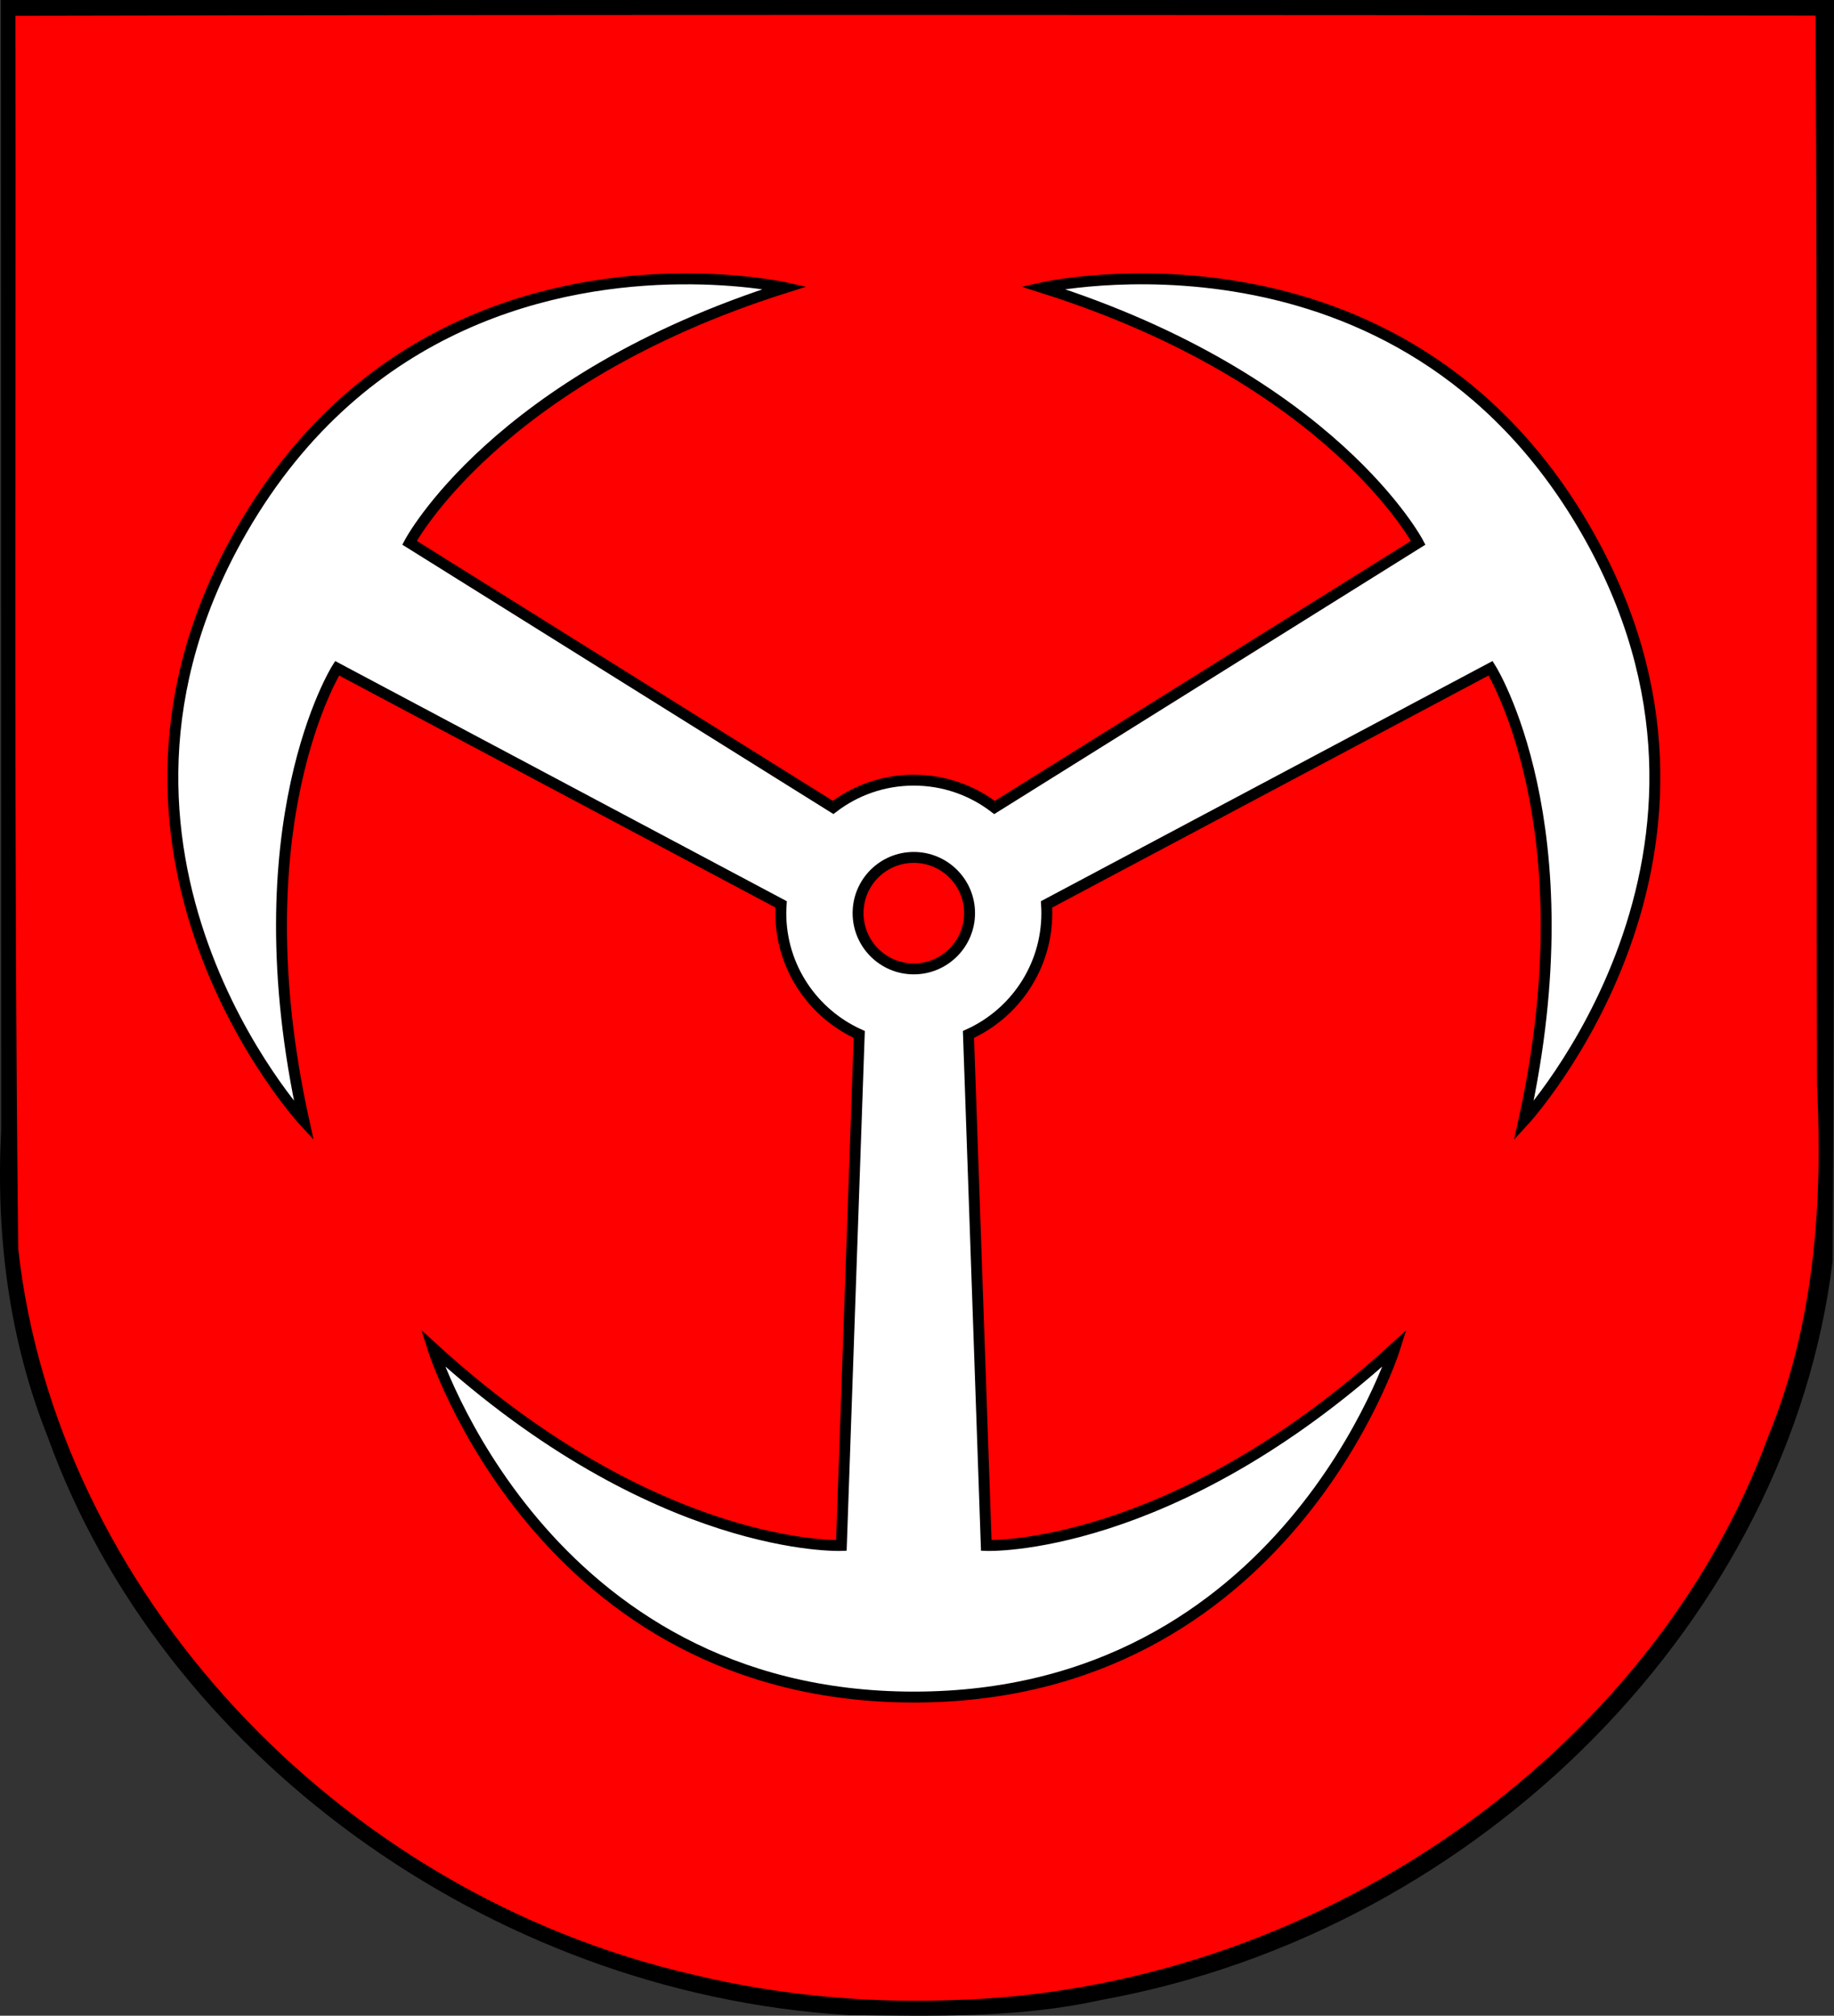
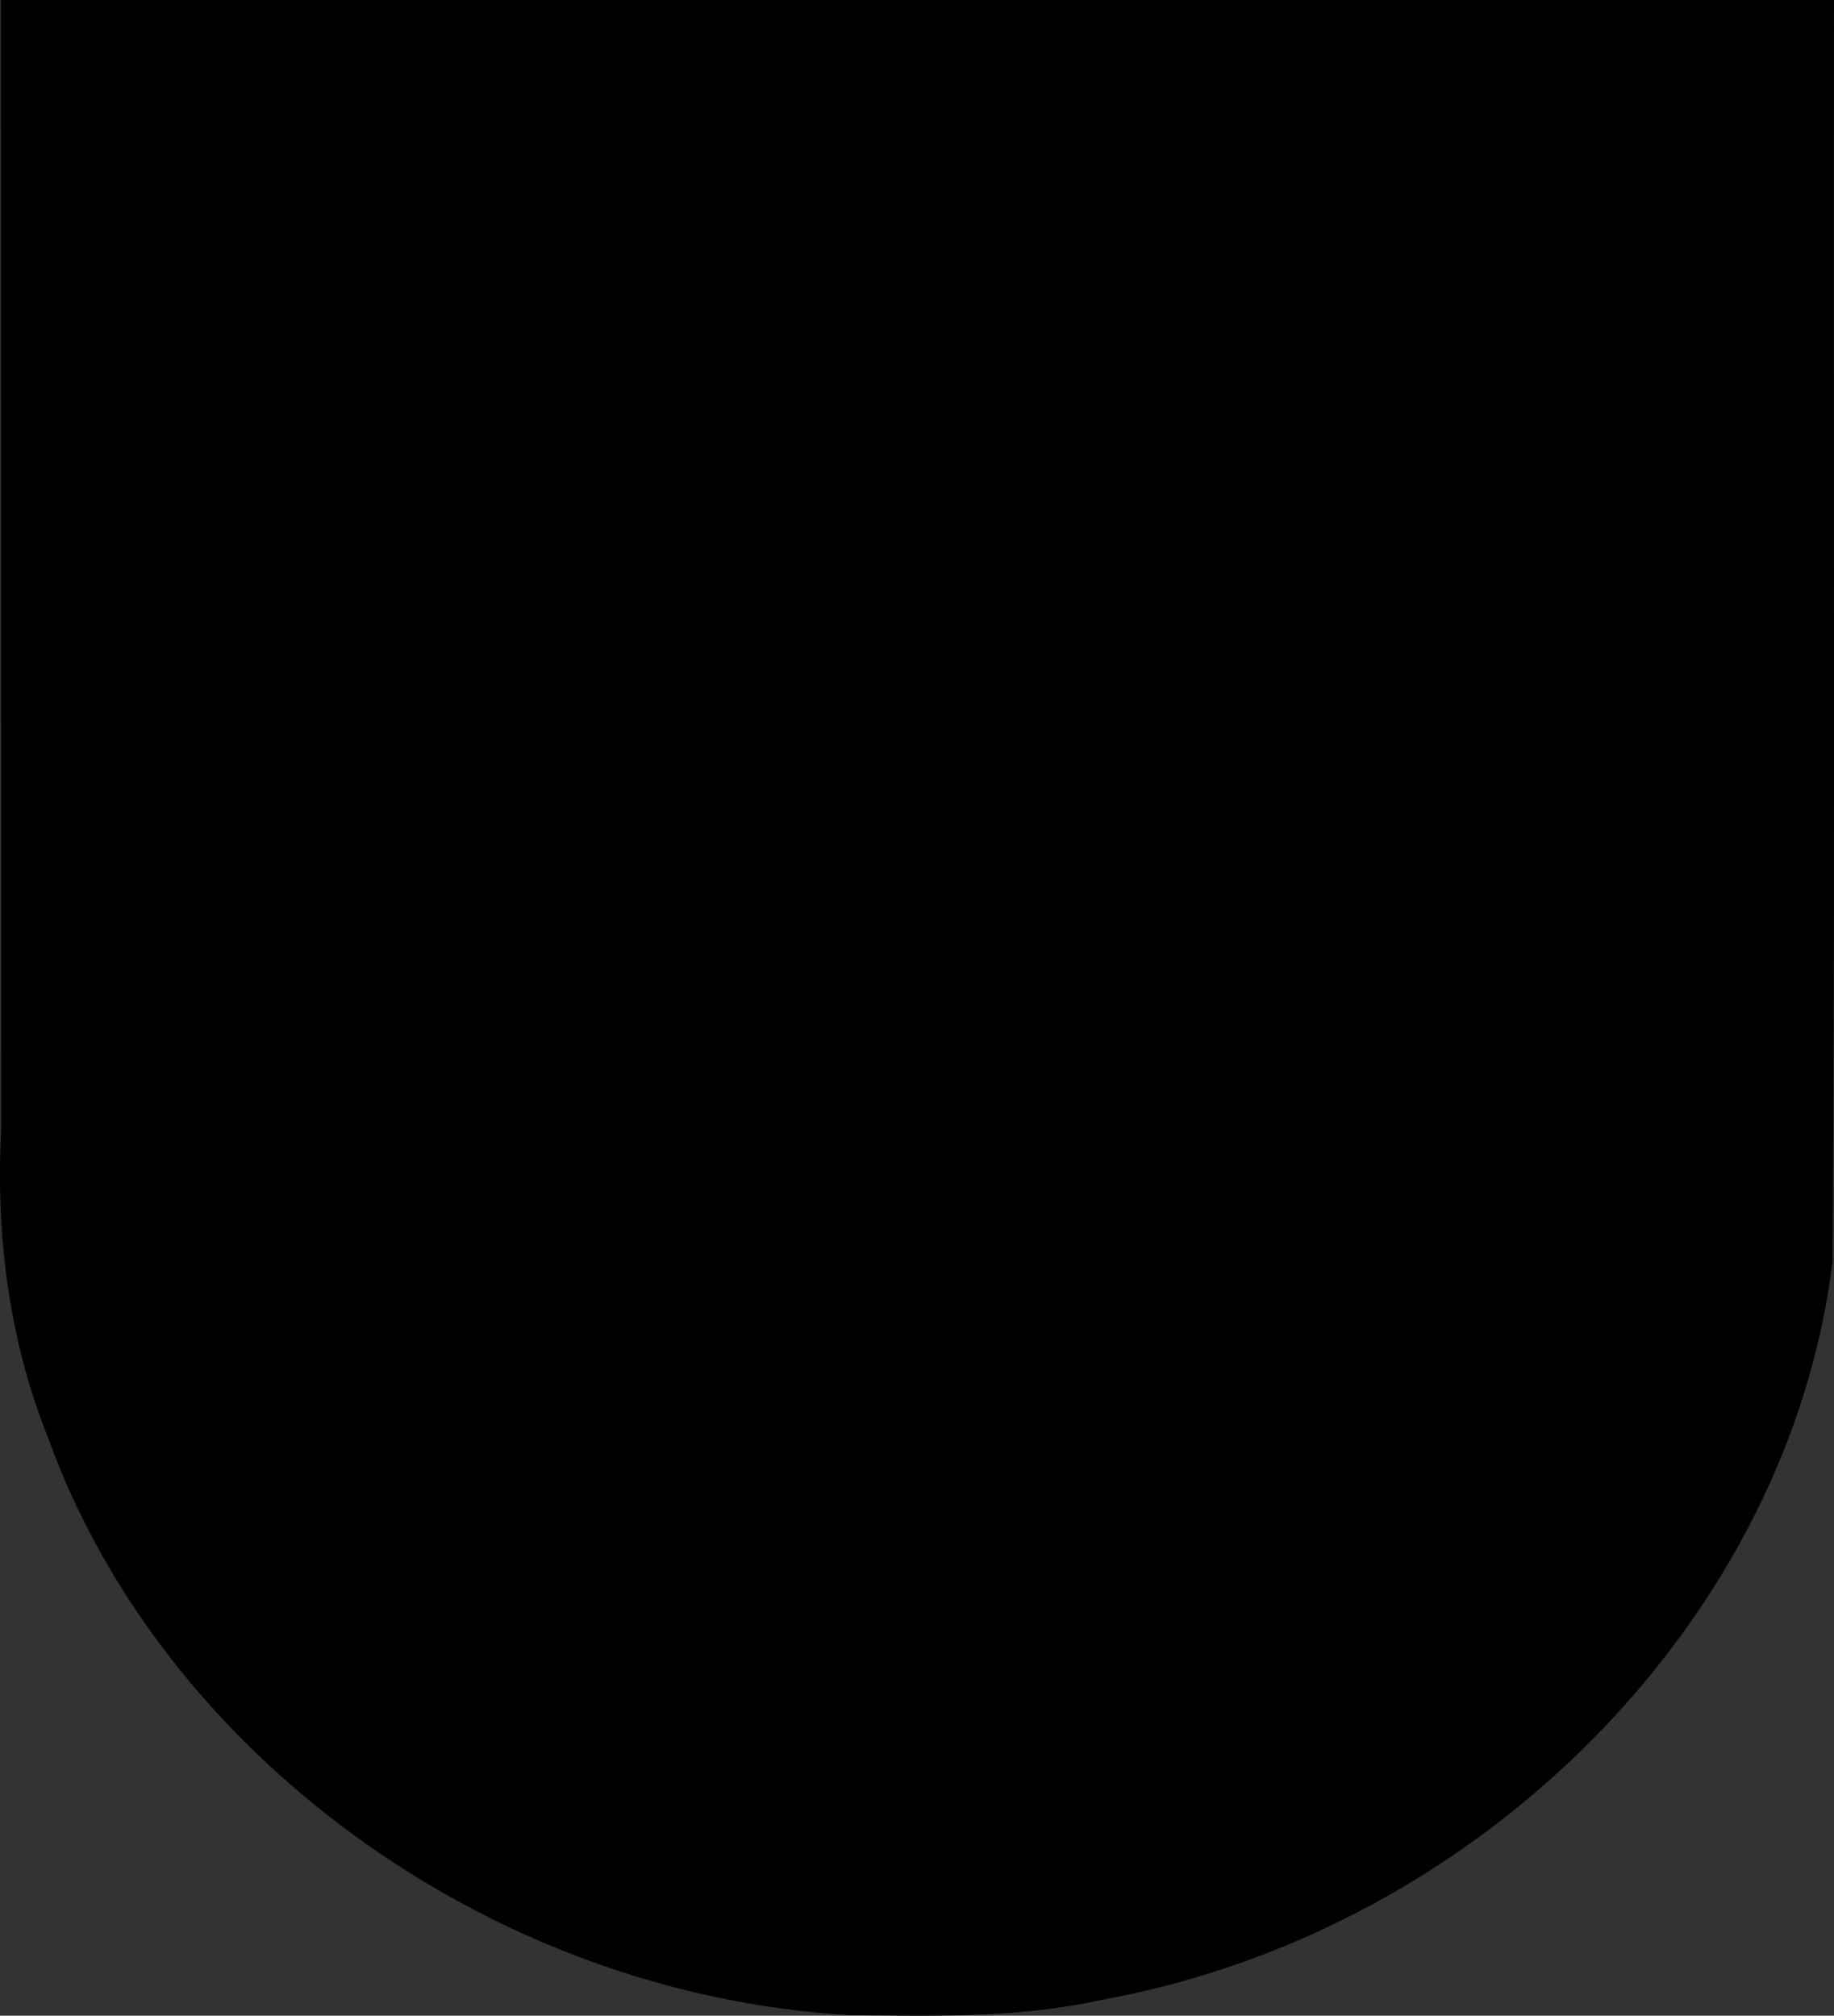
<svg xmlns="http://www.w3.org/2000/svg" width="840.481" height="923.724" id="svg2">
  <rect width="100%" height="100%" fill="#333333" stroke="none" />
  <defs id="defs4" />
  <g transform="translate(-1827.765,-703.704)" id="layer1">
    <g id="g3667">
      <path d="m 2216.496,1627.147 c -165.83,-10.033 -315.022,-120.894 -366.767,-264.731 -18.069,-45.216 -23.915,-93.315 -21.415,-141.172 -0.046,-172.513 -0.092,-345.026 -0.138,-517.54 280.021,0 560.042,0 840.063,0 -0.386,192.668 0.593,385.436 -0.644,578.041 -19.793,162.258 -159.46,306.602 -335.171,338.469 -38.161,8.468 -77.125,7.331 -115.929,6.933 z" id="path3429" style="fill:#000000" />
-       <path d="m 2262.925,1620.298 c 167.645,-3.911 322.392,-113.57 375.281,-258.624 21.058,-51.343 24.95,-106.506 22.232,-160.839 -0.406,-163.235 0.272,-326.953 -0.652,-489.96 -274.747,-0.347 -550.272,-0.503 -824.932,0.078 0.303,188.049 -0.835,376.792 1.26,564.988 17.061,154.839 144.287,295.052 310.075,332.848 38.002,9.138 77.493,12.857 116.737,11.509 z" id="path3427" style="fill:#ff0000" />
    </g>
-     <path d="m 2139.344,831.5 c -55.048,0.574 -144.712,18.07 -200.656,114.969 -85.249,147.656 28.344,270.969 28.344,270.969 -29.973,-136.05 15.219,-207.5 15.219,-207.5 l 203.5,108.219 c -0.086,1.328 -0.156,2.651 -0.156,4 0,24.744 14.76,46.039 35.937,55.594 l -8.187,234.188 c 0,0 -84.445,3.42 -187.281,-90.562 0,0 50.002,160.031 220.5,160.031 170.498,0 220.469,-160.031 220.469,-160.031 -102.836,93.982 -187.281,90.562 -187.281,90.562 l -8.156,-234.188 c 21.173,-9.56 35.906,-30.86 35.906,-55.594 0,-1.349 -0.039,-2.673 -0.125,-4 l 203.5,-108.219 c 0,0 45.161,71.45 15.188,207.5 0,0 113.624,-123.313 28.375,-270.969 -85.249,-147.656 -248.844,-110.938 -248.844,-110.938 132.809,42.067 172.094,116.906 172.094,116.906 L 2283.531,1073.75 c -10.265,-7.853 -23.078,-12.531 -37,-12.531 -13.908,0 -26.715,4.661 -36.969,12.5 l -194.125,-121.281 c 0,0 39.285,-74.839 172.094,-116.906 0,0 -19.353,-4.332 -48.187,-4.031 z m 107.187,265.125 c 14.105,0 25.563,11.427 25.563,25.531 0,14.105 -11.458,25.563 -25.563,25.563 -14.105,0 -25.531,-11.458 -25.531,-25.563 0,-14.104 11.427,-25.531 25.531,-25.531 z" id="path3691-8" style="fill:#ffffff;stroke:#000000;stroke-width:5;stroke-linecap:butt;stroke-linejoin:miter;stroke-miterlimit:4;stroke-opacity:1;stroke-dasharray:none" />
  </g>
</svg>